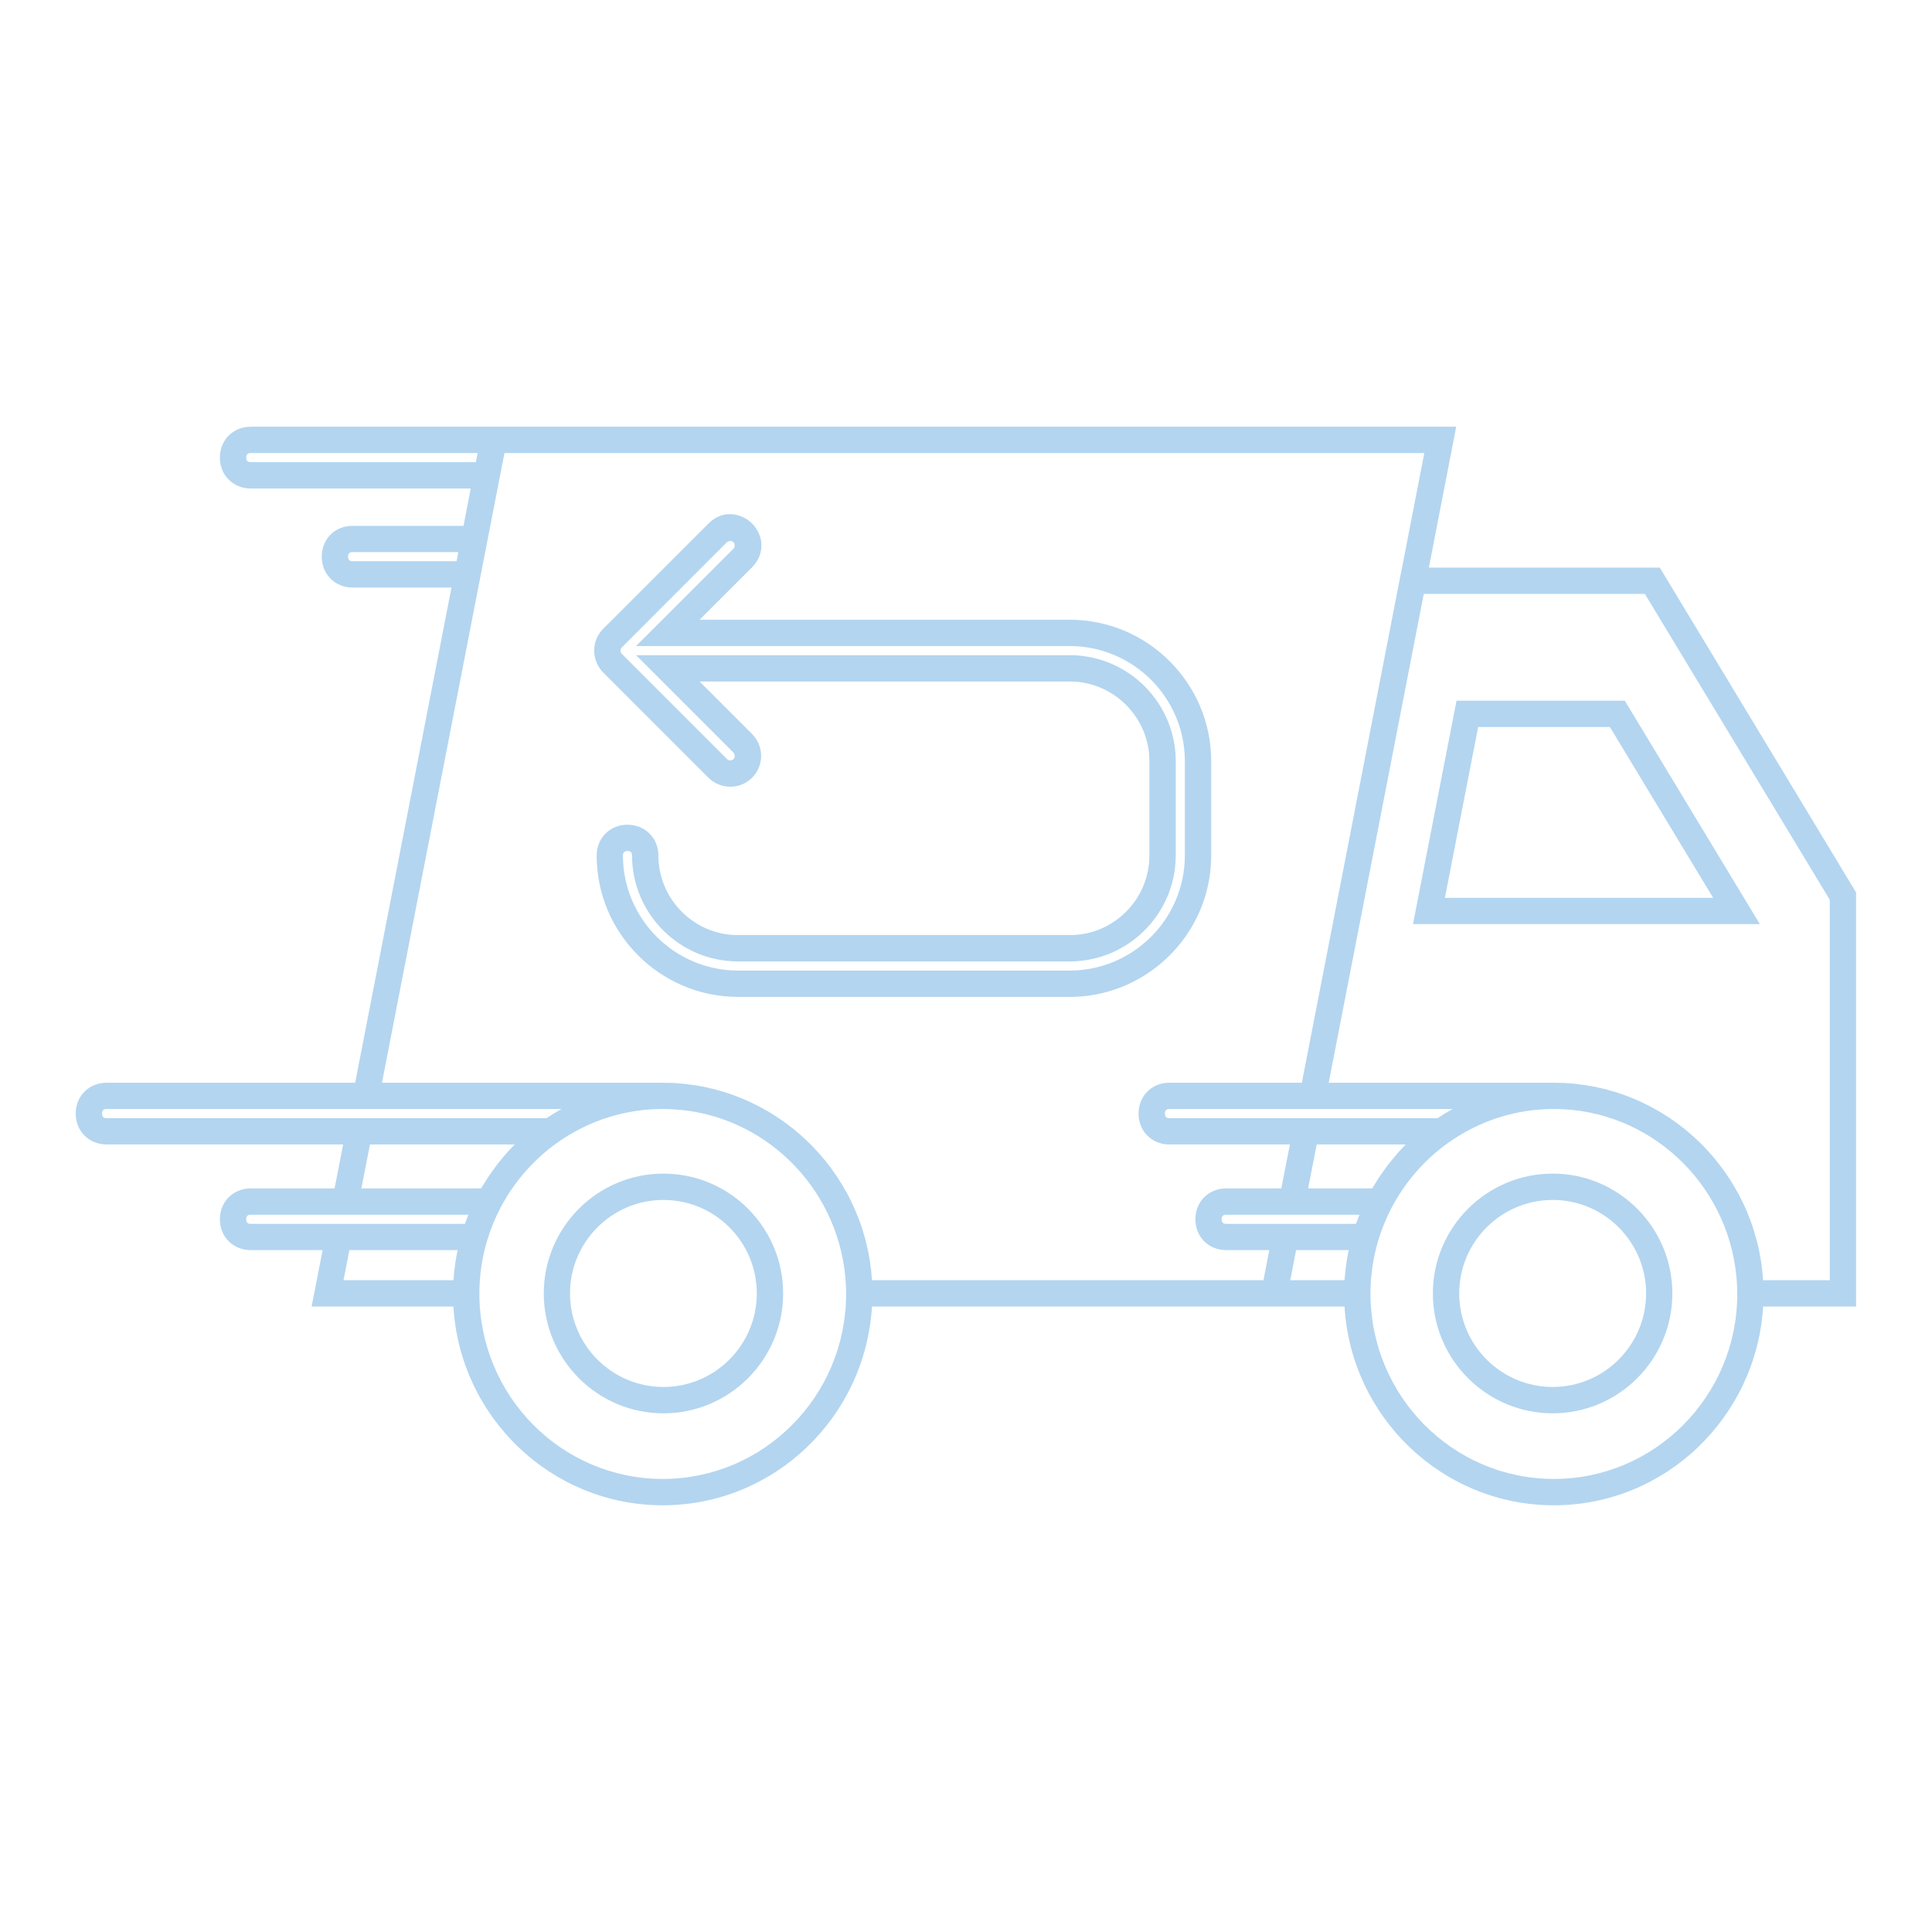
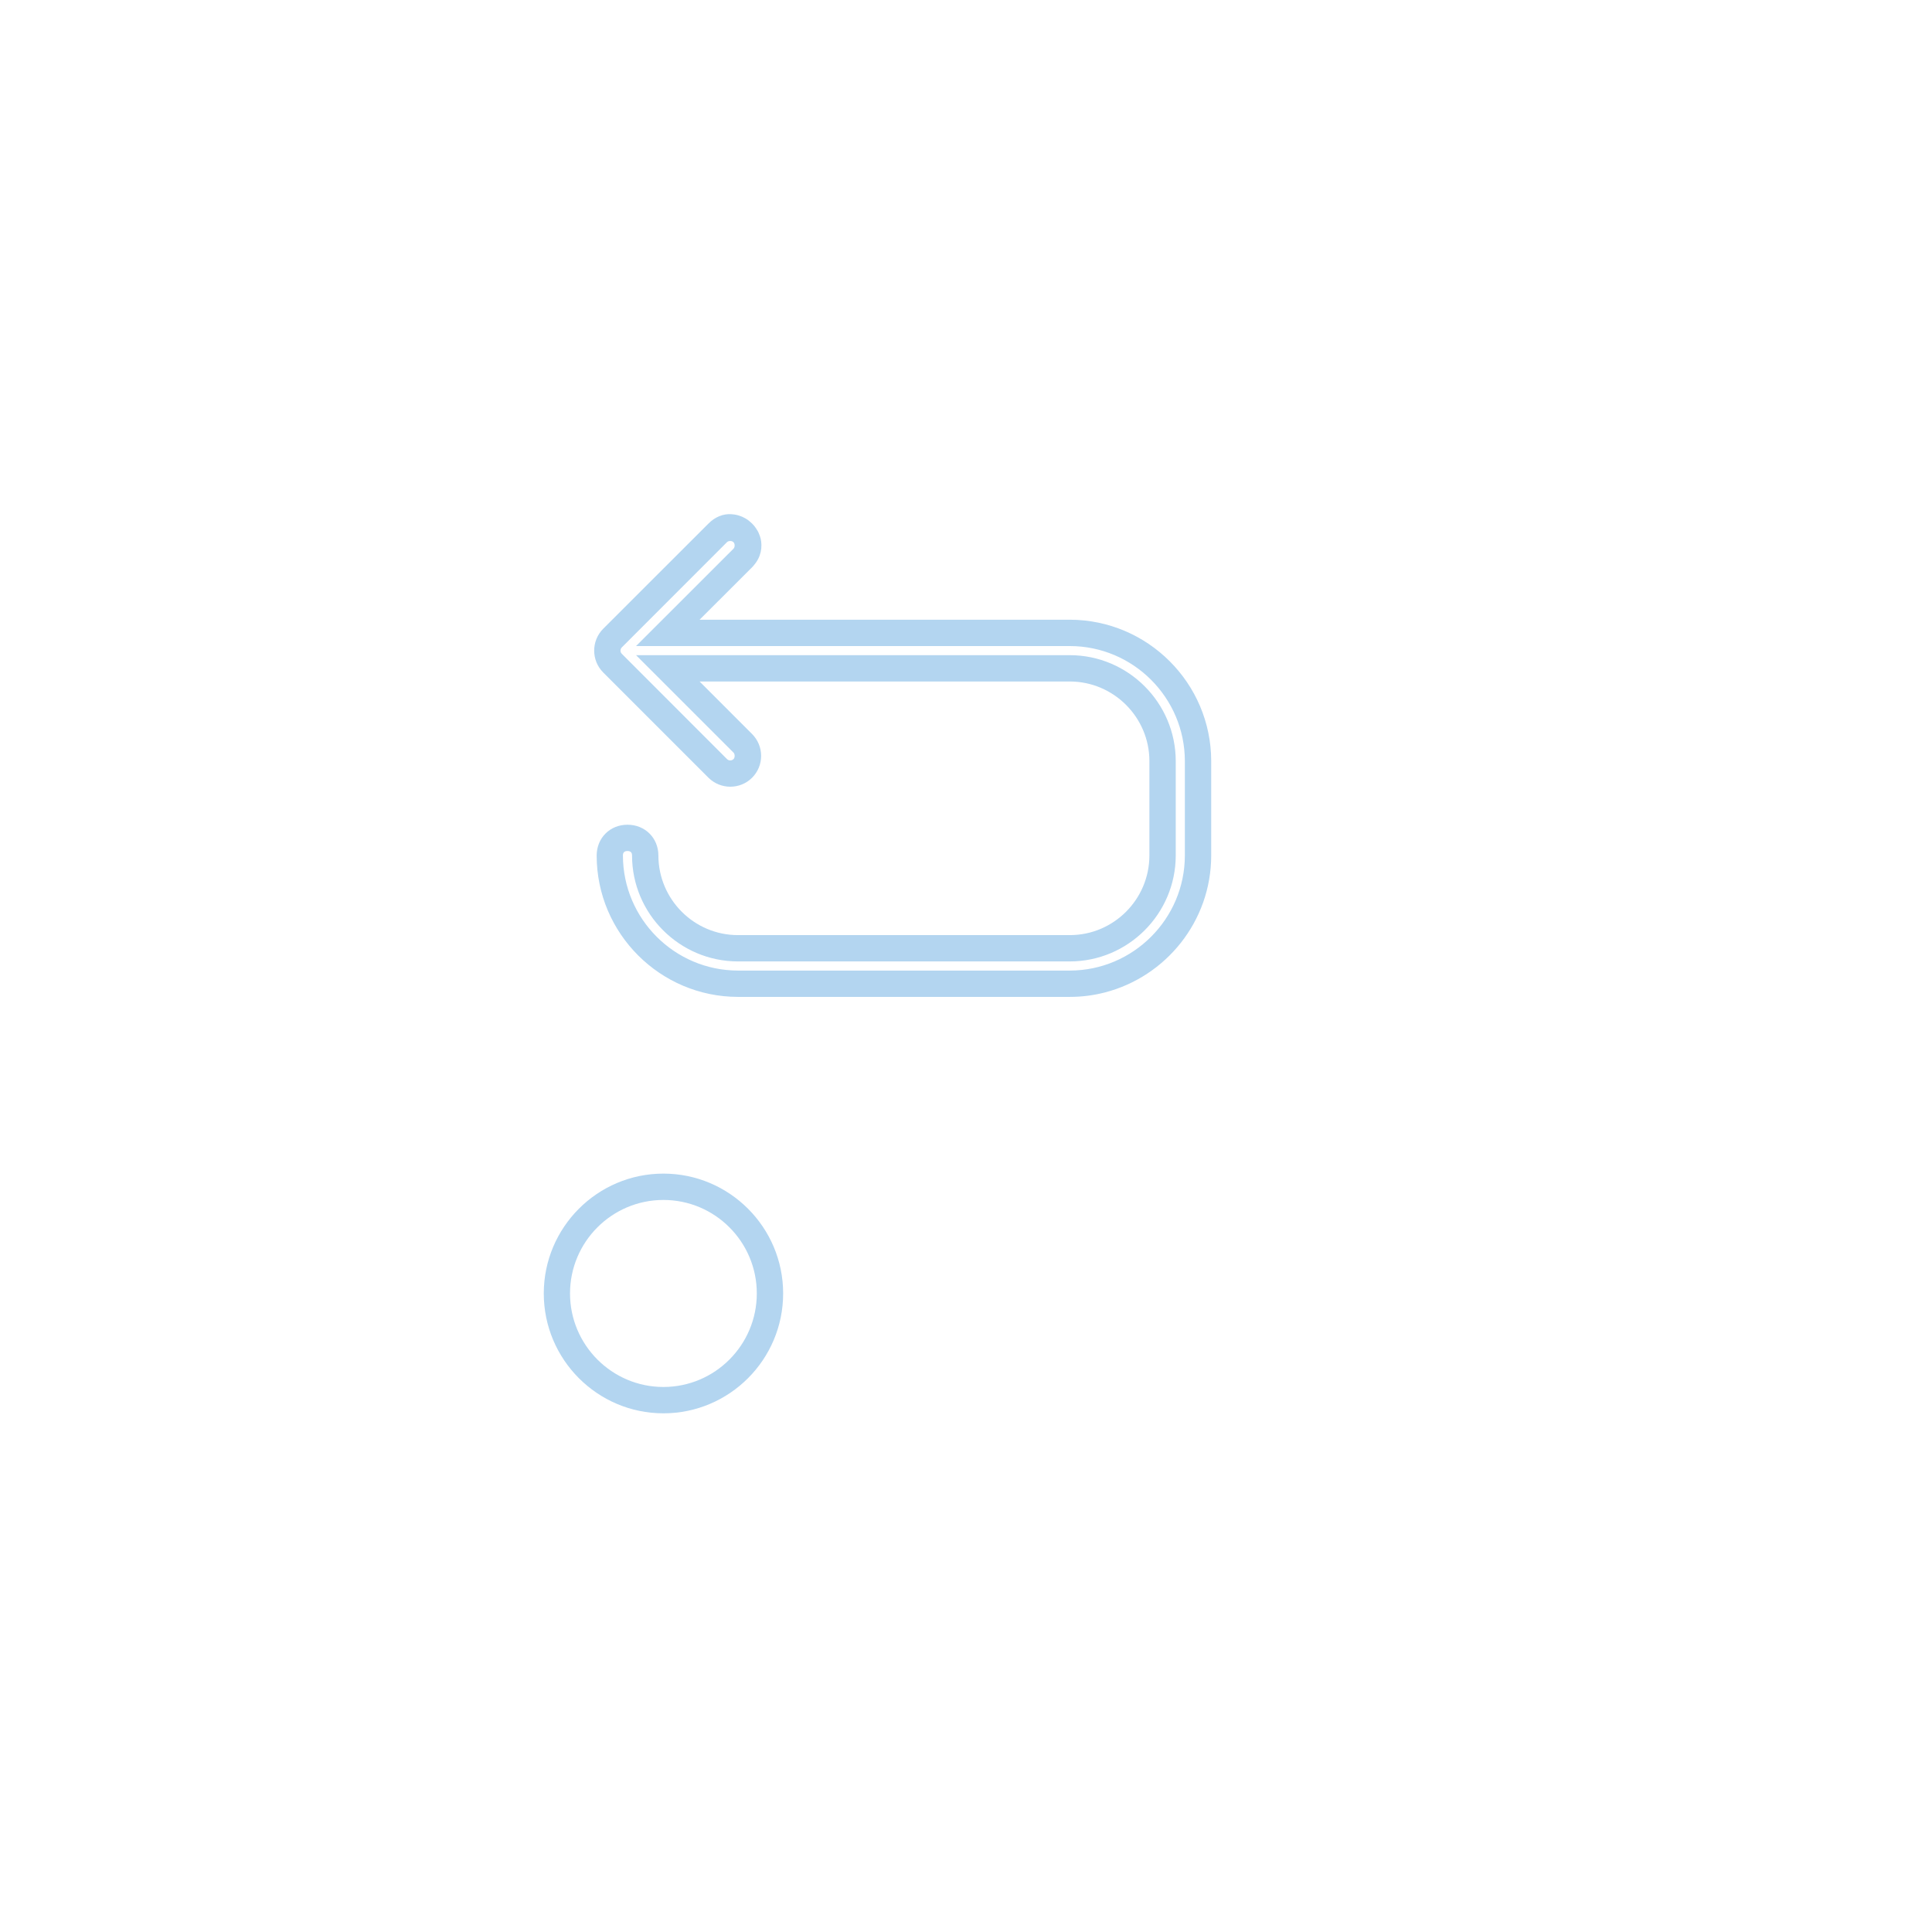
<svg xmlns="http://www.w3.org/2000/svg" width="128" zoomAndPan="magnify" viewBox="0 0 96 96" height="128" preserveAspectRatio="xMidYMid meet" version="1.0">
  <defs>
    <clipPath id="7f4bed36c9">
-       <path d="M 3.762 21.203 L 92.227 21.203 L 92.227 74.797 L 3.762 74.797 Z M 3.762 21.203" clip-rule="nonzero" />
-     </clipPath>
+       </clipPath>
  </defs>
  <g clip-path="url(#7f4bed36c9)">
-     <path fill="#b3d5f0" d="M 90.922 63.613 L 87.609 63.613 C 87.605 63.547 87.598 63.48 87.59 63.414 C 87.582 63.324 87.574 63.234 87.566 63.145 C 87.559 63.062 87.543 62.977 87.535 62.895 C 87.523 62.809 87.512 62.719 87.5 62.633 C 87.484 62.551 87.469 62.465 87.453 62.383 C 87.438 62.297 87.422 62.215 87.406 62.129 C 87.387 62.047 87.367 61.961 87.348 61.875 C 87.328 61.797 87.309 61.715 87.289 61.637 C 87.266 61.547 87.238 61.461 87.215 61.375 C 87.191 61.301 87.172 61.223 87.148 61.148 C 87.102 60.992 87.047 60.84 86.992 60.684 C 86.969 60.613 86.938 60.543 86.91 60.473 C 86.875 60.387 86.844 60.297 86.809 60.211 C 86.777 60.137 86.742 60.066 86.711 59.992 C 86.672 59.914 86.641 59.836 86.602 59.758 C 86.566 59.684 86.527 59.609 86.492 59.539 C 86.453 59.461 86.418 59.387 86.375 59.312 C 86.336 59.242 86.297 59.168 86.254 59.098 C 86.215 59.027 86.172 58.953 86.129 58.883 C 86.09 58.812 86.043 58.742 86 58.672 C 85.953 58.602 85.91 58.531 85.867 58.465 C 85.82 58.395 85.77 58.328 85.723 58.258 C 85.676 58.191 85.633 58.125 85.582 58.062 C 85.535 57.992 85.48 57.926 85.43 57.863 C 85.383 57.797 85.332 57.734 85.281 57.672 C 85.23 57.605 85.176 57.543 85.121 57.477 C 85.066 57.418 85.016 57.355 84.961 57.297 C 84.906 57.234 84.852 57.172 84.793 57.109 C 84.738 57.051 84.684 56.992 84.629 56.938 C 84.57 56.879 84.508 56.816 84.449 56.758 C 84.391 56.703 84.332 56.648 84.277 56.594 C 84.215 56.535 84.152 56.48 84.09 56.426 C 84.027 56.371 83.969 56.32 83.906 56.266 C 83.844 56.215 83.777 56.16 83.715 56.105 C 83.652 56.059 83.59 56.008 83.523 55.957 C 83.457 55.906 83.391 55.855 83.324 55.805 C 83.262 55.758 83.195 55.711 83.129 55.668 C 83.059 55.617 82.992 55.57 82.922 55.523 C 82.852 55.48 82.785 55.438 82.715 55.395 C 82.648 55.348 82.574 55.305 82.504 55.262 C 82.434 55.219 82.363 55.18 82.293 55.141 C 82.219 55.098 82.148 55.059 82.074 55.02 C 82.004 54.98 81.93 54.945 81.855 54.906 C 81.781 54.867 81.707 54.832 81.633 54.797 C 81.559 54.762 81.48 54.727 81.406 54.691 C 81.332 54.66 81.254 54.625 81.18 54.594 C 81.102 54.562 81.023 54.531 80.945 54.5 C 80.867 54.469 80.793 54.441 80.715 54.414 C 80.637 54.383 80.551 54.355 80.469 54.328 C 80.395 54.305 80.32 54.277 80.242 54.254 C 80.156 54.23 80.07 54.207 79.988 54.184 C 79.91 54.16 79.832 54.137 79.758 54.117 C 79.668 54.098 79.582 54.078 79.492 54.059 C 79.414 54.039 79.34 54.02 79.266 54.004 C 79.172 53.988 79.078 53.973 78.984 53.957 C 78.91 53.941 78.836 53.93 78.762 53.918 C 78.66 53.902 78.562 53.891 78.461 53.879 C 78.391 53.871 78.32 53.859 78.25 53.852 C 78.137 53.84 78.023 53.832 77.91 53.824 C 77.852 53.82 77.793 53.816 77.734 53.812 C 77.562 53.805 77.387 53.801 77.211 53.801 L 66.023 53.801 L 69.199 37.469 L 70.746 29.512 L 81.734 29.512 L 90.922 44.711 Z M 77.211 73.488 C 72.184 73.488 68.098 69.367 68.098 64.27 C 68.098 64.16 68.102 64.047 68.105 63.938 C 68.133 63.164 68.262 62.395 68.48 61.652 C 68.652 61.082 68.879 60.527 69.148 60.008 L 69.164 59.984 C 69.84 58.703 70.824 57.582 72.012 56.75 C 73.543 55.676 75.34 55.105 77.211 55.105 C 77.523 55.105 77.832 55.125 78.137 55.152 C 82.715 55.625 86.309 59.535 86.324 64.297 C 86.324 69.367 82.234 73.488 77.211 73.488 Z M 67.379 60.812 L 60.93 60.812 C 60.867 60.812 60.703 60.812 60.703 60.586 C 60.703 60.359 60.867 60.359 60.93 60.359 L 67.551 60.359 C 67.492 60.508 67.434 60.66 67.379 60.812 Z M 66.988 62.266 C 66.977 62.32 66.965 62.375 66.957 62.43 C 66.941 62.512 66.93 62.594 66.914 62.676 C 66.91 62.715 66.902 62.754 66.898 62.789 C 66.883 62.891 66.871 62.988 66.859 63.09 C 66.855 63.113 66.855 63.133 66.852 63.156 C 66.84 63.266 66.832 63.375 66.82 63.488 C 66.82 63.504 66.82 63.52 66.816 63.535 C 66.816 63.562 66.812 63.59 66.812 63.613 L 64.113 63.613 L 64.258 62.867 L 64.402 62.117 L 67.016 62.117 C 67.004 62.168 66.996 62.219 66.988 62.266 Z M 69.852 56.867 C 69.848 56.871 69.844 56.875 69.84 56.879 C 69.688 57.035 69.539 57.195 69.395 57.359 C 69.355 57.406 69.316 57.453 69.277 57.504 C 69.176 57.621 69.074 57.746 68.977 57.871 C 68.93 57.93 68.887 57.992 68.84 58.055 C 68.754 58.172 68.668 58.289 68.586 58.41 C 68.543 58.477 68.5 58.543 68.457 58.609 C 68.383 58.73 68.305 58.852 68.234 58.973 C 68.219 59 68.199 59.023 68.184 59.051 L 65 59.051 L 65.215 57.953 L 65.426 56.867 Z M 65.68 55.562 L 58.109 55.562 C 58.102 55.562 58.09 55.562 58.082 55.562 C 58.008 55.559 57.883 55.531 57.883 55.332 C 57.883 55.137 58.008 55.109 58.082 55.105 C 58.09 55.105 58.102 55.105 58.109 55.105 L 72.176 55.105 C 72.148 55.121 72.121 55.141 72.094 55.152 C 72.008 55.203 71.926 55.254 71.84 55.305 C 71.805 55.324 71.773 55.344 71.738 55.367 C 71.66 55.418 71.578 55.469 71.5 55.52 C 71.477 55.535 71.457 55.547 71.434 55.562 Z M 62.922 62.883 L 62.781 63.613 L 43.328 63.613 C 43.324 63.547 43.316 63.48 43.312 63.414 C 43.305 63.324 43.297 63.234 43.289 63.148 C 43.277 63.062 43.266 62.977 43.254 62.891 C 43.242 62.805 43.234 62.719 43.219 62.637 C 43.207 62.547 43.188 62.461 43.172 62.375 C 43.156 62.293 43.145 62.211 43.129 62.133 C 43.109 62.039 43.086 61.949 43.062 61.859 C 43.047 61.785 43.031 61.711 43.012 61.637 C 42.984 61.535 42.953 61.434 42.926 61.336 C 42.906 61.273 42.891 61.211 42.871 61.148 C 42.824 60.988 42.77 60.832 42.711 60.676 C 42.695 60.629 42.676 60.586 42.66 60.543 C 42.617 60.43 42.574 60.32 42.527 60.211 C 42.5 60.148 42.473 60.09 42.445 60.031 C 42.406 59.938 42.367 59.844 42.32 59.754 C 42.289 59.691 42.258 59.629 42.227 59.562 C 42.184 59.48 42.141 59.395 42.098 59.309 C 42.062 59.246 42.023 59.184 41.988 59.121 C 41.941 59.039 41.898 58.957 41.852 58.879 C 41.812 58.816 41.77 58.754 41.73 58.691 C 41.684 58.613 41.637 58.535 41.586 58.461 C 41.543 58.398 41.5 58.336 41.457 58.277 C 41.406 58.203 41.355 58.129 41.301 58.055 C 41.254 57.996 41.211 57.938 41.164 57.875 C 41.109 57.805 41.055 57.734 41 57.664 C 40.949 57.605 40.902 57.551 40.852 57.492 C 40.797 57.426 40.738 57.355 40.68 57.293 C 40.629 57.234 40.578 57.18 40.523 57.121 C 40.465 57.059 40.402 56.992 40.344 56.93 C 40.289 56.875 40.234 56.824 40.18 56.77 C 40.117 56.707 40.055 56.648 39.988 56.586 C 39.934 56.535 39.875 56.484 39.82 56.434 C 39.754 56.375 39.688 56.316 39.621 56.262 C 39.562 56.211 39.504 56.164 39.445 56.113 C 39.375 56.059 39.309 56.004 39.238 55.953 C 39.176 55.906 39.117 55.859 39.055 55.812 C 38.984 55.762 38.914 55.711 38.84 55.66 C 38.777 55.617 38.715 55.574 38.648 55.531 C 38.578 55.48 38.504 55.434 38.43 55.387 C 38.363 55.348 38.297 55.305 38.23 55.266 C 38.156 55.223 38.082 55.176 38.004 55.137 C 37.938 55.098 37.871 55.059 37.801 55.023 C 37.723 54.98 37.645 54.941 37.566 54.902 C 37.496 54.867 37.43 54.832 37.359 54.801 C 37.277 54.762 37.199 54.727 37.117 54.688 C 37.047 54.656 36.977 54.625 36.906 54.598 C 36.824 54.562 36.738 54.531 36.656 54.496 C 36.586 54.469 36.512 54.441 36.441 54.414 C 36.355 54.383 36.27 54.355 36.184 54.328 C 36.109 54.301 36.039 54.277 35.965 54.254 C 35.879 54.227 35.789 54.203 35.699 54.18 C 35.629 54.16 35.555 54.137 35.48 54.117 C 35.391 54.098 35.297 54.074 35.207 54.055 C 35.133 54.039 35.059 54.02 34.984 54.004 C 34.891 53.984 34.793 53.973 34.699 53.953 C 34.629 53.941 34.555 53.926 34.484 53.918 C 34.383 53.902 34.281 53.891 34.18 53.879 C 34.109 53.871 34.043 53.859 33.973 53.852 C 33.859 53.84 33.746 53.832 33.629 53.824 C 33.57 53.82 33.516 53.816 33.457 53.812 C 33.281 53.805 33.109 53.801 32.93 53.801 L 18.98 53.801 L 25.066 22.512 L 70.773 22.512 L 69.668 28.203 L 69.664 28.203 L 67 41.914 L 64.688 53.801 L 58.109 53.801 C 58 53.801 57.895 53.809 57.793 53.828 C 57.078 53.969 56.574 54.57 56.574 55.332 C 56.574 55.336 56.574 55.336 56.574 55.336 C 56.574 56.098 57.078 56.699 57.793 56.84 C 57.895 56.859 58 56.867 58.109 56.867 L 64.094 56.867 L 63.883 57.953 L 63.668 59.051 L 60.93 59.051 C 60.055 59.051 59.398 59.711 59.398 60.586 C 59.398 61.461 60.055 62.117 60.93 62.117 L 63.07 62.117 Z M 32.93 73.488 C 27.906 73.488 23.816 69.367 23.82 64.27 C 23.82 63.383 23.949 62.5 24.203 61.652 C 24.371 61.086 24.598 60.531 24.871 60.008 C 25.551 58.715 26.539 57.59 27.734 56.75 C 29.266 55.676 31.062 55.105 32.93 55.105 C 33.246 55.105 33.555 55.125 33.859 55.152 C 38.285 55.609 41.789 59.277 42.031 63.824 C 42.039 63.973 42.043 64.121 42.043 64.27 L 42.043 64.324 C 42.027 69.379 37.949 73.488 32.93 73.488 Z M 23.188 60.582 C 23.16 60.66 23.129 60.734 23.102 60.812 L 12.461 60.812 C 12.398 60.812 12.234 60.812 12.234 60.586 C 12.234 60.359 12.398 60.359 12.461 60.359 L 23.273 60.359 C 23.242 60.434 23.215 60.508 23.188 60.582 Z M 22.715 62.238 C 22.703 62.305 22.688 62.371 22.676 62.438 C 22.664 62.504 22.656 62.57 22.645 62.633 C 22.637 62.691 22.625 62.746 22.617 62.805 C 22.609 62.879 22.598 62.953 22.59 63.027 C 22.582 63.078 22.578 63.129 22.57 63.176 C 22.562 63.254 22.559 63.332 22.551 63.41 C 22.547 63.461 22.543 63.512 22.539 63.562 C 22.535 63.578 22.535 63.598 22.535 63.613 L 17.07 63.613 L 17.359 62.117 L 22.738 62.117 C 22.73 62.16 22.723 62.199 22.715 62.238 Z M 25.574 56.867 C 25.566 56.875 25.562 56.879 25.559 56.887 C 25.41 57.035 25.262 57.191 25.125 57.352 C 25.062 57.422 25.008 57.492 24.949 57.562 C 24.867 57.664 24.781 57.758 24.707 57.863 C 24.645 57.938 24.59 58.02 24.531 58.102 C 24.457 58.199 24.387 58.297 24.32 58.395 C 24.262 58.48 24.211 58.562 24.156 58.648 C 24.09 58.75 24.027 58.852 23.965 58.953 C 23.945 58.988 23.926 59.02 23.906 59.051 L 17.957 59.051 L 18.383 56.867 Z M 5.297 55.562 C 5.234 55.562 5.07 55.562 5.07 55.336 C 5.07 55.105 5.234 55.105 5.297 55.105 L 27.898 55.105 C 27.859 55.129 27.824 55.148 27.785 55.172 C 27.719 55.211 27.648 55.25 27.582 55.293 C 27.531 55.32 27.48 55.352 27.43 55.387 C 27.367 55.426 27.301 55.469 27.238 55.508 C 27.211 55.527 27.184 55.543 27.156 55.562 Z M 17.52 27.887 C 17.457 27.887 17.293 27.887 17.293 27.66 C 17.293 27.434 17.457 27.434 17.52 27.434 L 22.773 27.434 L 22.688 27.887 Z M 12.461 22.965 C 12.398 22.965 12.234 22.965 12.234 22.738 C 12.234 22.512 12.398 22.512 12.461 22.512 L 23.734 22.512 L 23.645 22.965 Z M 82.473 28.203 L 71 28.203 L 72.359 21.203 L 12.461 21.203 C 11.586 21.203 10.926 21.863 10.926 22.738 C 10.926 23.613 11.586 24.273 12.461 24.273 L 23.391 24.273 L 23.031 26.129 L 17.52 26.129 C 17.062 26.129 16.656 26.301 16.371 26.621 C 16.121 26.902 15.988 27.27 15.988 27.66 C 15.988 28.535 16.645 29.195 17.52 29.195 L 22.434 29.195 L 17.648 53.801 L 5.297 53.801 C 4.422 53.801 3.762 54.461 3.762 55.336 C 3.762 56.207 4.422 56.867 5.297 56.867 L 17.051 56.867 L 16.625 59.051 L 12.461 59.051 C 11.586 59.051 10.926 59.711 10.926 60.586 C 10.926 61.461 11.586 62.117 12.461 62.117 L 16.031 62.117 L 15.484 64.922 L 22.531 64.922 C 22.852 70.422 27.395 74.797 32.93 74.797 C 38.461 74.797 42.996 70.434 43.328 64.922 L 66.809 64.922 C 67.133 70.422 71.672 74.797 77.211 74.797 C 82.738 74.797 87.273 70.434 87.609 64.922 L 92.227 64.922 L 92.227 44.344 L 82.473 28.203" fill-opacity="1" fill-rule="nonzero" />
-   </g>
-   <path fill="#b3d5f0" d="M 71.797 44.613 L 73.449 36.125 L 79.996 36.125 L 85.125 44.613 Z M 72.375 34.816 L 70.211 45.918 L 87.445 45.918 L 80.734 34.816 L 72.375 34.816" fill-opacity="1" fill-rule="nonzero" />
+     </g>
  <path fill="#b3d5f0" d="M 32.965 68.918 C 30.406 68.918 28.324 66.832 28.324 64.27 C 28.324 61.707 30.406 59.625 32.965 59.625 C 35.527 59.625 37.605 61.707 37.605 64.27 C 37.605 66.832 35.527 68.918 32.965 68.918 Z M 32.965 58.316 C 29.688 58.316 27.02 60.988 27.02 64.27 C 27.02 67.555 29.688 70.227 32.965 70.227 C 36.246 70.227 38.914 67.555 38.914 64.27 C 38.914 60.988 36.246 58.316 32.965 58.316" fill-opacity="1" fill-rule="nonzero" />
-   <path fill="#b3d5f0" d="M 77.152 68.918 C 74.59 68.918 72.508 66.832 72.508 64.27 C 72.508 61.707 74.59 59.625 77.152 59.625 C 79.711 59.625 81.793 61.707 81.793 64.27 C 81.793 66.832 79.711 68.918 77.152 68.918 Z M 77.152 58.316 C 73.871 58.316 71.199 60.988 71.199 64.27 C 71.199 67.555 73.871 70.227 77.152 70.227 C 80.43 70.227 83.098 67.555 83.098 64.27 C 83.098 60.988 80.43 58.316 77.152 58.316" fill-opacity="1" fill-rule="nonzero" />
  <path fill="#b3d5f0" d="M 53.16 48.227 L 36.668 48.227 C 33.52 48.223 30.957 45.66 30.953 42.512 C 30.953 42.453 30.953 42.285 31.18 42.285 C 31.406 42.285 31.406 42.453 31.406 42.516 C 31.41 45.41 33.77 47.77 36.668 47.773 L 53.16 47.773 C 56.055 47.77 58.418 45.41 58.422 42.512 L 58.422 37.816 C 58.418 34.918 56.059 32.559 53.16 32.555 L 31.605 32.555 L 36.449 37.398 C 36.523 37.473 36.523 37.645 36.449 37.719 C 36.359 37.805 36.215 37.809 36.125 37.719 L 30.898 32.488 C 30.809 32.402 30.809 32.258 30.898 32.168 L 36.125 26.938 C 36.203 26.863 36.371 26.863 36.445 26.941 C 36.523 27.016 36.523 27.184 36.449 27.262 L 31.605 32.102 L 53.16 32.102 C 56.309 32.105 58.871 34.668 58.875 37.816 L 58.875 42.512 C 58.871 45.66 56.305 48.223 53.16 48.227 Z M 60.184 42.516 L 60.184 37.816 C 60.18 33.949 57.031 30.801 53.16 30.793 L 34.762 30.793 L 37.371 28.188 C 37.41 28.145 37.449 28.105 37.48 28.062 C 37.512 28.027 37.539 27.992 37.562 27.957 C 37.566 27.949 37.57 27.945 37.574 27.938 C 37.719 27.73 37.801 27.496 37.828 27.254 C 37.828 27.25 37.828 27.242 37.828 27.238 C 37.832 27.199 37.832 27.16 37.832 27.121 C 37.836 27.105 37.836 27.09 37.832 27.074 C 37.832 27.055 37.836 27.039 37.832 27.023 C 37.832 27.008 37.832 26.996 37.828 26.98 C 37.828 26.961 37.824 26.941 37.824 26.922 C 37.82 26.898 37.816 26.875 37.812 26.848 C 37.809 26.824 37.801 26.797 37.797 26.77 C 37.793 26.754 37.789 26.738 37.785 26.723 C 37.773 26.688 37.766 26.656 37.754 26.625 C 37.75 26.617 37.746 26.605 37.742 26.594 C 37.73 26.559 37.715 26.523 37.699 26.488 C 37.699 26.484 37.695 26.473 37.691 26.465 C 37.672 26.43 37.656 26.398 37.637 26.363 C 37.633 26.355 37.625 26.348 37.621 26.34 C 37.602 26.305 37.582 26.273 37.559 26.242 C 37.551 26.227 37.539 26.215 37.531 26.203 C 37.512 26.176 37.492 26.152 37.473 26.125 C 37.441 26.09 37.406 26.051 37.371 26.016 C 37.336 25.98 37.297 25.945 37.258 25.914 C 37.238 25.895 37.215 25.879 37.191 25.859 C 37.176 25.848 37.16 25.836 37.145 25.824 C 37.113 25.805 37.082 25.785 37.051 25.766 C 37.043 25.762 37.031 25.754 37.023 25.75 C 36.988 25.73 36.957 25.715 36.922 25.699 C 36.914 25.691 36.902 25.688 36.895 25.684 C 36.863 25.668 36.828 25.656 36.793 25.645 C 36.781 25.641 36.773 25.637 36.762 25.633 C 36.73 25.621 36.695 25.609 36.664 25.602 C 36.648 25.598 36.633 25.594 36.617 25.59 C 36.59 25.586 36.562 25.578 36.539 25.574 C 36.512 25.57 36.484 25.566 36.461 25.562 C 36.441 25.562 36.426 25.559 36.41 25.559 C 36.395 25.555 36.379 25.555 36.363 25.551 C 35.938 25.516 35.523 25.691 35.203 26.016 L 29.973 31.242 C 29.375 31.844 29.375 32.816 29.973 33.414 L 35.203 38.645 C 35.801 39.238 36.773 39.242 37.371 38.645 C 37.66 38.355 37.82 37.969 37.82 37.559 C 37.82 37.148 37.66 36.766 37.371 36.473 L 34.762 33.863 L 53.16 33.863 C 55.336 33.867 57.113 35.641 57.113 37.816 L 57.113 42.512 C 57.109 44.691 55.336 46.465 53.16 46.465 L 36.668 46.465 C 34.492 46.465 32.719 44.691 32.715 42.512 C 32.715 41.641 32.055 40.98 31.18 40.98 C 30.305 40.98 29.648 41.641 29.648 42.516 C 29.652 46.383 32.801 49.531 36.668 49.535 L 53.16 49.535 C 53.766 49.535 54.352 49.457 54.91 49.312 C 57.934 48.527 60.18 45.777 60.184 42.516" fill-opacity="1" fill-rule="nonzero" />
</svg>